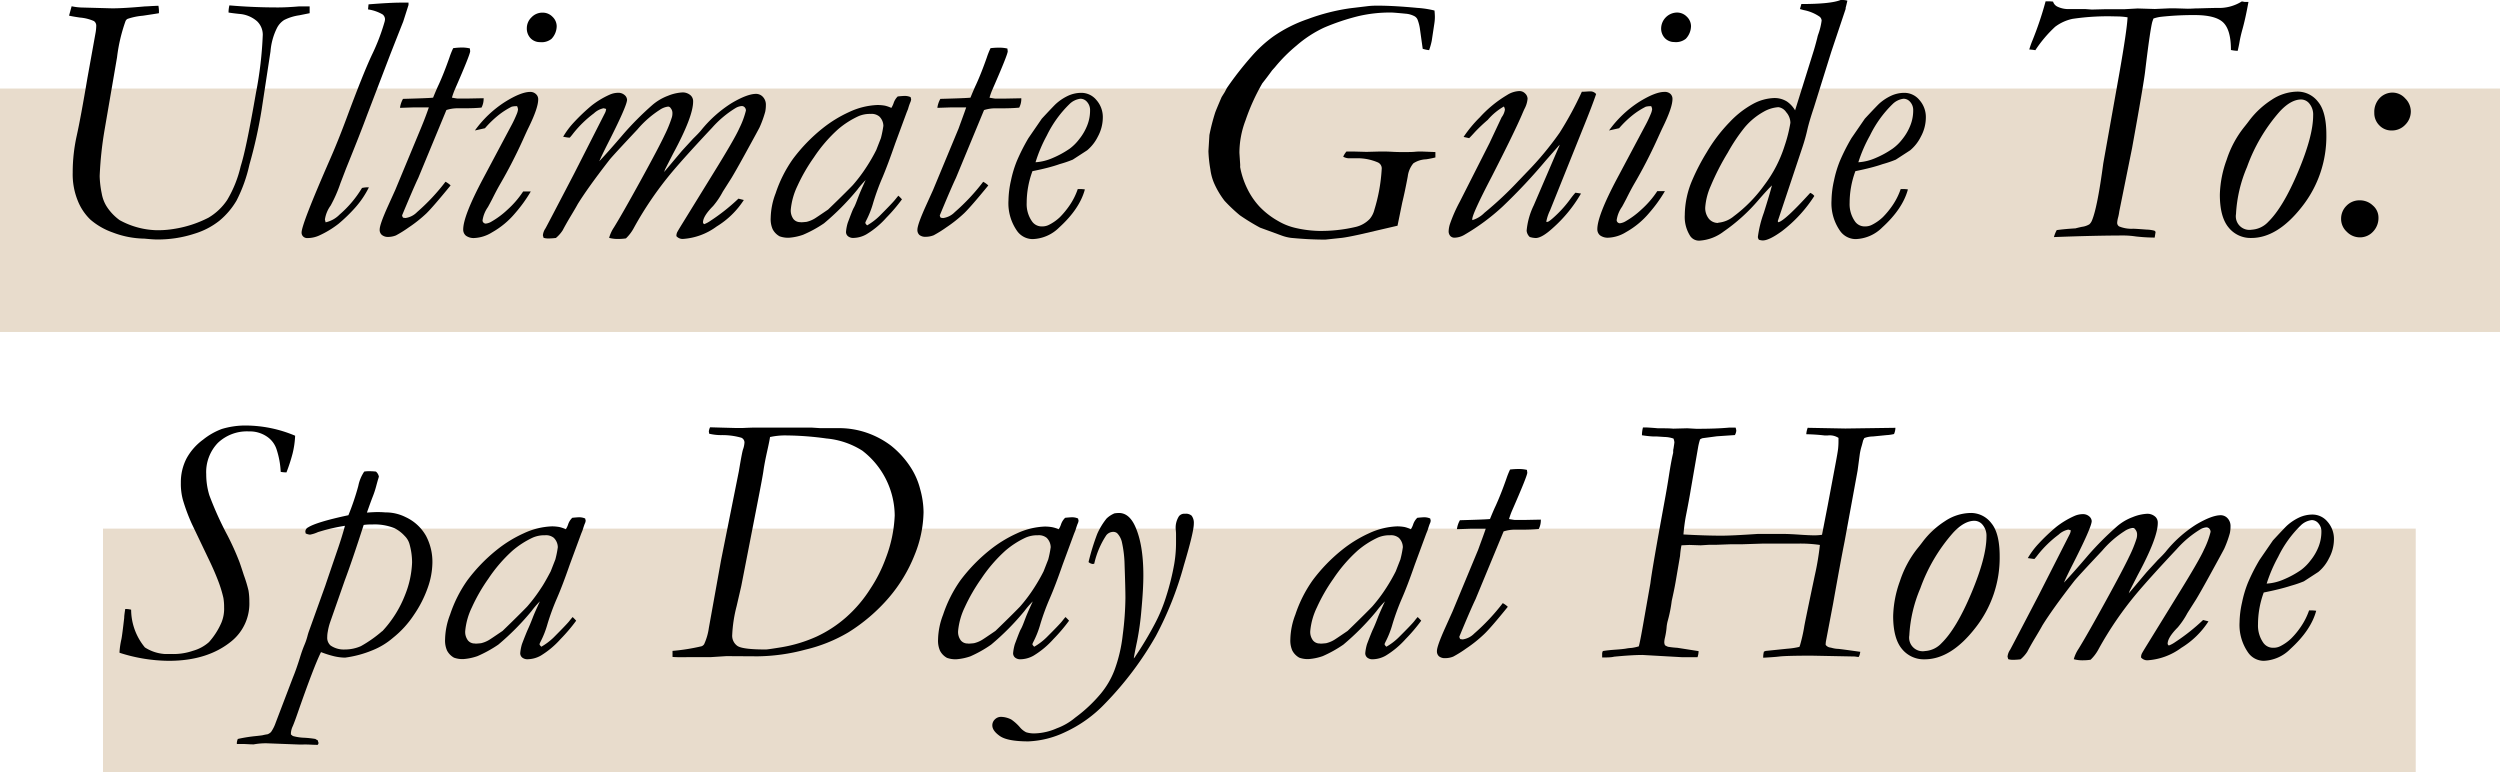
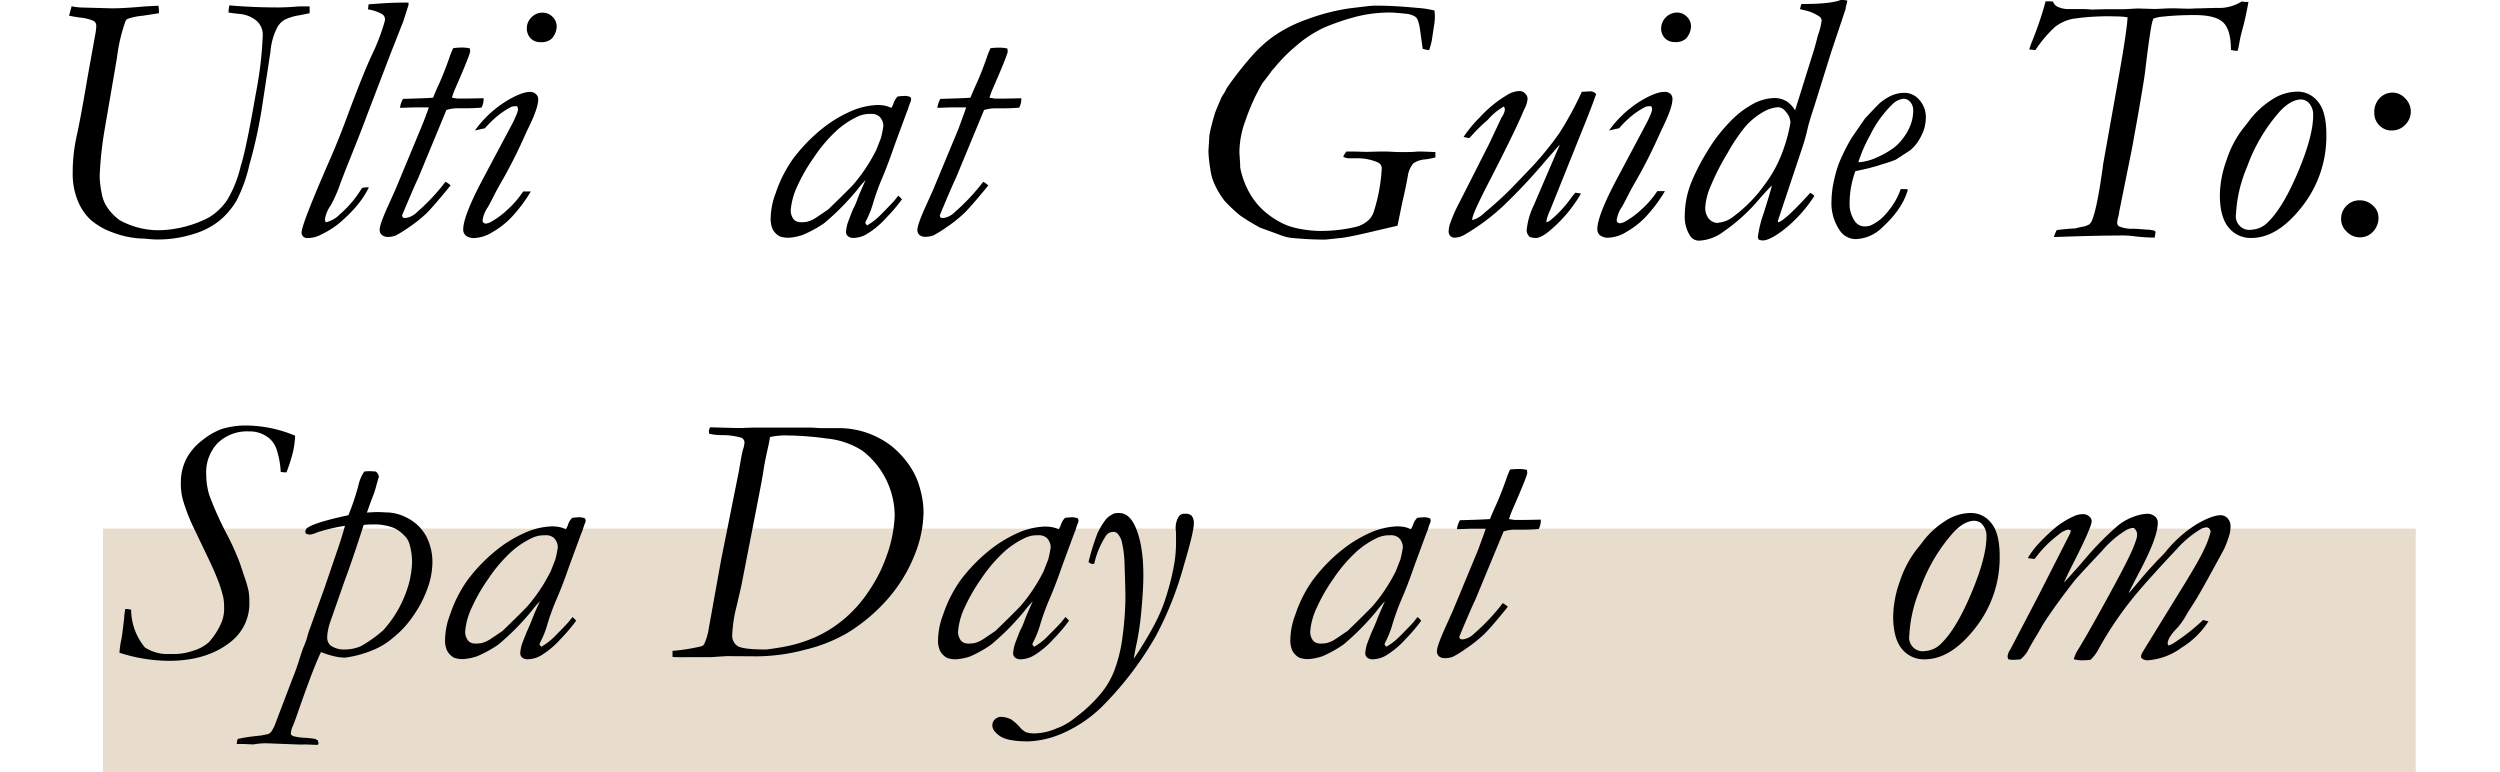
<svg xmlns="http://www.w3.org/2000/svg" id="Layer_1" data-name="Layer 1" viewBox="0 0 534 164.91">
  <defs>
    <style>.cls-1{fill:#e8dccc;}</style>
  </defs>
  <rect class="cls-1" x="22" y="112.91" width="494" height="52" />
-   <rect class="cls-1" y="18.91" width="534" height="52" />
  <path d="M-89.78,99.19l.55-2a12.72,12.72,0,0,0,2,.26l6.64.18c1.61,0,3.94-.13,7-.41.45,0,1.41-.09,2.9-.14a8,8,0,0,1,.11,1c0,.12,0,.32,0,.59-.37.07-1.52.25-3.46.54a13.41,13.41,0,0,0-3.26.68,1,1,0,0,0-.41.45,35.38,35.38,0,0,0-1.82,7.75l-2.64,15.37a78,78,0,0,0-1.07,10,20.66,20.66,0,0,0,.44,3.72,7.64,7.64,0,0,0,1.11,2.86,10.9,10.9,0,0,0,2.71,2.83,17.28,17.28,0,0,0,7.74,2.15,20.63,20.63,0,0,0,3.77-.26A24.17,24.17,0,0,0-60,142.35,12.38,12.38,0,0,0-56,138.56a25.15,25.15,0,0,0,2.89-7.24q1.15-3.52,3.26-15.67a80.79,80.79,0,0,0,1.45-12.39,4,4,0,0,0-1.22-2.87,6.47,6.47,0,0,0-3.82-1.57c-.92-.1-1.67-.19-2.27-.29l0-.3A6.4,6.4,0,0,1-55.53,97c3.35.29,6.79.44,10.34.44,1.24,0,2.74-.07,4.5-.22l.71,0h1.59l0,1.45-2.23.45a10.35,10.35,0,0,0-3.21,1,4.38,4.38,0,0,0-1.54,1.71,13.58,13.58,0,0,0-1.38,5l-1.9,12.48A101.28,101.28,0,0,1-51.25,131,31.66,31.66,0,0,1-54,138.68,16.22,16.22,0,0,1-57.67,143,16,16,0,0,1-63,145.77,25,25,0,0,1-71.15,147c-.44,0-1.3-.06-2.56-.18a19.56,19.56,0,0,1-6.7-1.3,14.84,14.84,0,0,1-4.8-2.75,11.5,11.5,0,0,1-2.71-4.05A15,15,0,0,1-89,132.73a36,36,0,0,1,.85-7.85q.86-3.85,2.29-12.35l1.78-9.88a10.14,10.14,0,0,0,.11-1.3,1.18,1.18,0,0,0-.5-1,9.19,9.19,0,0,0-3-.75C-88.63,99.43-89.39,99.29-89.78,99.19Z" transform="translate(104.53 -95.85)" />
  <path d="M-25.92,97.86l.11-1.08c3-.24,5.34-.37,6.9-.37h1.64v.5l-1.15,3.6q-.07.15-2.71,6.86l-5,13.07q-1.34,3.66-4.46,11.35L-31.82,135a29.12,29.12,0,0,1-2.08,4.75,6.71,6.71,0,0,0-1.23,3l.15.59a6,6,0,0,0,3-1.67A23.4,23.4,0,0,0-27.21,136a6,6,0,0,1,1.07-.14l.41,0a19.65,19.65,0,0,1-3,4.42,33.59,33.59,0,0,1-3.5,3.38,20.4,20.4,0,0,1-4.09,2.48,6.05,6.05,0,0,1-2.46.56,1.24,1.24,0,0,1-1-.34,1.15,1.15,0,0,1-.33-.85q0-1.74,5.94-15.33,1.82-4.11,3.79-9.42,3.45-9.28,5.3-13.21a43.49,43.49,0,0,0,2.71-7.09,2.44,2.44,0,0,0,.08-.53,1.36,1.36,0,0,0-.52-1A8.66,8.66,0,0,0-25.92,97.86Z" transform="translate(104.53 -95.85)" />
  <path d="M-12.93,118.79h-2.26l-1,0-2.41.08h-.49a5.38,5.38,0,0,1,.64-1.9c3.61-.1,5.75-.18,6.43-.26.48-1.18.89-2.14,1.23-2.85q1.1-2.41,2.26-5.72a16.47,16.47,0,0,1,.8-2A14.81,14.81,0,0,1-5.88,106a7.29,7.29,0,0,1,1.71.19l.07.59q0,.7-3.27,8.17A15.67,15.67,0,0,0-8,116.71c.71.12,1.12.19,1.25.19H-6l1.25,0,3.52-.07a4,4,0,0,1-.45,2c-1,.1-2.26.15-3.84.15-.78,0-1.28,0-1.5,0a7.84,7.84,0,0,0-2.16.37l-6,14.49q-1,2.09-3.46,8a.88.88,0,0,0,.22.51l.48.07a4.27,4.27,0,0,0,2.49-1.26,43.57,43.57,0,0,0,6.08-6.49,4.88,4.88,0,0,1,1.09.78Q-12,140-13.43,141.41a28.85,28.85,0,0,1-3.77,3,25.43,25.43,0,0,1-2.75,1.72,4.64,4.64,0,0,1-1.71.33A2,2,0,0,1-23,146a1.41,1.41,0,0,1-.43-1.13q0-1.07,1.77-5l1.56-3.45,5.47-13.17C-13.93,121.57-13.37,120.08-12.93,118.79Z" transform="translate(104.53 -95.85)" />
  <path d="M5.92,118.53a4.55,4.55,0,0,0-1.15.11,16.61,16.61,0,0,0-2.56,1.6,21.4,21.4,0,0,0-3.15,3l-2.15.48a23.48,23.48,0,0,1,6.35-6.05q3.48-2.19,5.49-2.19A1.75,1.75,0,0,1,10,116a1.45,1.45,0,0,1,.43,1.09q0,1.83-2.08,6.06-.26.51-1.23,2.67Q4.93,130.63,2.4,135c-.55.94-1.14,2.05-1.78,3.34q-.52,1-.93,1.74a6.58,6.58,0,0,0-1.15,2.86.65.65,0,0,0,.2.46.69.69,0,0,0,.5.21,3,3,0,0,0,1.25-.45,17.92,17.92,0,0,0,3.32-2.47,20,20,0,0,0,3.41-3.95H8.85a30.5,30.5,0,0,1-3.31,4.6,17.87,17.87,0,0,1-5,4.16,7.8,7.8,0,0,1-3.72,1.19,2.8,2.8,0,0,1-1.83-.5,1.67,1.67,0,0,1-.58-1.32q0-2.86,4.19-10.76l6-11.28a25,25,0,0,0,1.3-2.75,3.68,3.68,0,0,0,.22-.85A2.1,2.1,0,0,0,5.92,118.53ZM8,101.87a3.21,3.21,0,0,1,1-2.32,3.19,3.19,0,0,1,2.34-1,2.9,2.9,0,0,1,2.15.89,2.81,2.81,0,0,1,.89,2,4,4,0,0,1-1.11,2.71,3.34,3.34,0,0,1-2.45.7,2.76,2.76,0,0,1-2-.81A3,3,0,0,1,8,101.87Z" transform="translate(104.53 -95.85)" />
-   <path d="M24.94,119.12l-.52-.15a4.25,4.25,0,0,0-2.08,1.08,23.82,23.82,0,0,0-4.43,4.3,11.46,11.46,0,0,1-.74.9c-.47,0-.94-.12-1.41-.19a17,17,0,0,1,2.3-3.08,41.54,41.54,0,0,1,3.71-3.53,18.33,18.33,0,0,1,3.9-2.37,4.55,4.55,0,0,1,1.85-.41,2,2,0,0,1,1.36.48,1.43,1.43,0,0,1,.53,1q0,1.31-4.34,9.8c-.81,1.63-1.35,2.75-1.59,3.34,1.36-1.44,3.1-3.4,5.23-5.9a65.2,65.2,0,0,1,6.08-6.09,11,11,0,0,1,3.38-2,9.38,9.38,0,0,1,3.12-.71,2.53,2.53,0,0,1,1.74.67,1.7,1.7,0,0,1,.49,1.3q0,3.2-4.27,11.1L37.54,132l-.22.6,3.78-4.49c1.17-1.29,2-2.16,2.38-2.6.79-.77,1.36-1.36,1.71-1.78a26.47,26.47,0,0,1,6.51-5.83q3.36-2,5.29-2a2,2,0,0,1,1.44.65,2.42,2.42,0,0,1,.63,1.76,7,7,0,0,1-.14,1.41,22.76,22.76,0,0,1-1.19,3.3q-.07.19-3.23,5.94c-1.21,2.2-2.14,3.84-2.78,4.9l-1.86,2.93a16.63,16.63,0,0,1-2.08,3.08c-1.43,1.44-2.15,2.6-2.15,3.49a.5.5,0,0,0,.26.37,6.07,6.07,0,0,0,1.37-.74,42,42,0,0,0,5.94-4.71l1.15.29a18.1,18.1,0,0,1-5.81,5.66,13.57,13.57,0,0,1-7.25,2.66,1.76,1.76,0,0,1-1.34-.6,1.9,1.9,0,0,1,.15-.8c.1-.21.5-.88,1.19-2l6.16-10q5-8.06,5.94-10.24a18.35,18.35,0,0,0,1.41-3.79,1,1,0,0,0-.26-.68.84.84,0,0,0-.63-.28,3,3,0,0,0-1.34.44,22,22,0,0,0-5,4.2q-5.64,6-8.61,9.53a74.49,74.49,0,0,0-8.05,11.77,8.91,8.91,0,0,1-1.74,2.33,10.84,10.84,0,0,1-1.59.12,7.16,7.16,0,0,1-2-.23,7.51,7.51,0,0,1,1-2.19q1.77-2.85,5.7-10t5.16-9.78a26.23,26.23,0,0,0,1.55-3.81,3,3,0,0,0,.11-.85,1.58,1.58,0,0,0-.37-1.07.64.64,0,0,0-.55-.34,4,4,0,0,0-1.75.67,21.45,21.45,0,0,0-4.79,4.19q-5.34,5.69-6,6.53-4.56,5.87-6.79,9.47c-.07.15-.55,1-1.43,2.46s-1.46,2.53-1.76,3.1a7.13,7.13,0,0,1-1.45,1.64,15.48,15.48,0,0,1-1.63.11,3.54,3.54,0,0,1-1-.14l-.15-.53a3.12,3.12,0,0,1,.55-1.48q.22-.37,6.1-11.65l6.61-13A2.29,2.29,0,0,0,24.94,119.12Z" transform="translate(104.53 -95.85)" />
  <path d="M85.86,118.9a5,5,0,0,0,.48-1,3.47,3.47,0,0,1,.89-1.45c.7-.07,1.2-.11,1.53-.11a3,3,0,0,1,1.22.26l.11.45a1.93,1.93,0,0,1-.18.66,11.78,11.78,0,0,0-.48,1.42l-.3.74-2.45,6.64Q85.12,131,84,133.67a50.84,50.84,0,0,0-2,5.44,19.94,19.94,0,0,1-1.56,3.95l-.14.35c0,.15.13.34.39.58a13.45,13.45,0,0,0,2.64-2q2.77-2.78,3.3-3.45c.26-.32.5-.62.73-.89a9.43,9.43,0,0,1,.77.78,36.53,36.53,0,0,1-3.35,3.93,18.17,18.17,0,0,1-4.23,3.53,5.82,5.82,0,0,1-2.74.78,1.75,1.75,0,0,1-1.22-.37,1.17,1.17,0,0,1-.41-.94,9.11,9.11,0,0,1,.37-1.92c.62-1.63,1-2.71,1.3-3.23s.58-1.32,1-2.41c.25-.67.75-1.83,1.52-3.49a20.7,20.7,0,0,0-1.79,2.08,54.48,54.48,0,0,1-7.1,7.16A26.09,26.09,0,0,1,67,146a11.63,11.63,0,0,1-3,.63,5.37,5.37,0,0,1-2-.3,3.64,3.64,0,0,1-1.49-1.52,5.28,5.28,0,0,1-.42-2.41,15.37,15.37,0,0,1,1.06-5.27,27.67,27.67,0,0,1,3.68-7.31,35.65,35.65,0,0,1,6.31-6.53,27.09,27.09,0,0,1,5.75-3.53,15.57,15.57,0,0,1,6-1.48,9.16,9.16,0,0,1,1.6.14A7.09,7.09,0,0,1,85.86,118.9ZM67.74,143.24a6,6,0,0,0,1.61-.63c.28-.15,1.27-.83,3-2,3.12-3,4.88-4.79,5.29-5.23a33.27,33.27,0,0,0,3-4,36.29,36.29,0,0,0,2-3.49l1-2.56a25,25,0,0,0,.52-2.6,2.86,2.86,0,0,0-.87-2,2.61,2.61,0,0,0-1.87-.55,6.22,6.22,0,0,0-2.56.48,18.75,18.75,0,0,0-4.4,2.82,31.28,31.28,0,0,0-5.15,6,37.48,37.48,0,0,0-3.52,6.11,14.8,14.8,0,0,0-1.41,5.05,3.1,3.1,0,0,0,.57,2,1.84,1.84,0,0,0,1.45.66C66.53,143.35,67,143.32,67.74,143.24Z" transform="translate(104.53 -95.85)" />
  <path d="M101.85,118.79H99.59l-1,0-2.41.08h-.49a5.38,5.38,0,0,1,.64-1.9c3.61-.1,5.75-.18,6.43-.26.48-1.18.89-2.14,1.23-2.85q1.1-2.41,2.26-5.72a16.47,16.47,0,0,1,.8-2,14.81,14.81,0,0,1,1.89-.11,7.35,7.35,0,0,1,1.71.19l.07.59q0,.7-3.27,8.17a13.87,13.87,0,0,0-.62,1.74c.71.12,1.12.19,1.25.19h.77l1.24,0,3.53-.07a4,4,0,0,1-.45,2c-1,.1-2.26.15-3.84.15-.78,0-1.29,0-1.5,0a8.06,8.06,0,0,0-2.17.37l-6,14.49q-1,2.09-3.45,8a.88.88,0,0,0,.22.51l.48.07a4.27,4.27,0,0,0,2.49-1.26,43.57,43.57,0,0,0,6.08-6.49,4.88,4.88,0,0,1,1.09.78q-3.66,4.48-5.14,5.92a28.85,28.85,0,0,1-3.77,3,25.43,25.43,0,0,1-2.75,1.72,4.64,4.64,0,0,1-1.71.33,2,2,0,0,1-1.34-.39,1.41,1.41,0,0,1-.43-1.13q0-1.07,1.77-5l1.56-3.45,5.47-13.17C100.85,121.57,101.41,120.08,101.85,118.79Z" transform="translate(104.53 -95.85)" />
-   <path d="M116,132.41a19.66,19.66,0,0,0-1.23,6.8,6.39,6.39,0,0,0,1.19,4,2.5,2.5,0,0,0,2.11,1,3.07,3.07,0,0,0,1.45-.33,9.66,9.66,0,0,0,2.36-1.66,18.1,18.1,0,0,0,2.06-2.51,14.17,14.17,0,0,0,1.74-3.48h.52a7.56,7.56,0,0,1,1,.08q-1.11,4.14-5.49,8.13a8.4,8.4,0,0,1-5.68,2.48,4.1,4.1,0,0,1-3.34-1.78,10.29,10.29,0,0,1-1.81-6.46,20.42,20.42,0,0,1,.53-4.26,23.73,23.73,0,0,1,1.25-4.16,41.58,41.58,0,0,1,2.48-4.9l2.86-4.16q2.79-3,3.12-3.26a10.51,10.51,0,0,1,2.61-1.69,6.82,6.82,0,0,1,2.73-.57,4.16,4.16,0,0,1,3.19,1.52,5.49,5.49,0,0,1,1.38,3.83,8.62,8.62,0,0,1-1.06,4,9,9,0,0,1-2.28,2.92l-3.08,2a24.19,24.19,0,0,1-2.79.95Q119.59,131.7,116,132.41Zm.63-1.9a10.8,10.8,0,0,0,3.71-.92,20.13,20.13,0,0,0,3.64-2,10.09,10.09,0,0,0,2-2,11.31,11.31,0,0,0,1.74-3,8.61,8.61,0,0,0,.59-3.17,2.58,2.58,0,0,0-.63-1.78,1.86,1.86,0,0,0-1.41-.7,4,4,0,0,0-2.37,1.15,24,24,0,0,0-4.83,6.71A30.91,30.91,0,0,0,116.66,130.51Z" transform="translate(104.53 -95.85)" />
  <path d="M153.8,124.69A43.9,43.9,0,0,1,155,120c.1-.33.57-1.46,1.41-3.42l.67-1.07.45-.86a70.52,70.52,0,0,1,5.32-6.81,27.76,27.76,0,0,1,4.55-4.17,29.74,29.74,0,0,1,7.42-3.75,43.34,43.34,0,0,1,9-2.3l4-.48a18,18,0,0,1,2-.08q3.35,0,8.43.48a20.46,20.46,0,0,1,3.63.56c.05.59.08,1,.08,1.34a9.16,9.16,0,0,1-.11,1.41l-.56,3.71a15,15,0,0,1-.56,2,6.46,6.46,0,0,1-1.37-.29l-.56-4a8.93,8.93,0,0,0-.57-2.3,1.56,1.56,0,0,0-.58-.63,4.76,4.76,0,0,0-1.89-.56c-1.76-.17-2.77-.25-3-.25a29.36,29.36,0,0,0-7.16.77,47.68,47.68,0,0,0-7.31,2.45,25.24,25.24,0,0,0-5.89,3.84,33.23,33.23,0,0,0-4.58,4.59l-.63.7c-.72,1-1.41,1.91-2.08,2.75a44.28,44.28,0,0,0-3.6,7.94,19.52,19.52,0,0,0-1.3,6.94l.15,2.3a4.07,4.07,0,0,1,0,.71,17.77,17.77,0,0,0,1.54,4.65,15.64,15.64,0,0,0,2.58,3.79,17.07,17.07,0,0,0,4,3.1,13.09,13.09,0,0,0,3.9,1.52,24.31,24.31,0,0,0,4.67.59,32.43,32.43,0,0,0,8-.85,6.07,6.07,0,0,0,3-1.71,4.9,4.9,0,0,0,1-2A36.36,36.36,0,0,0,190.6,132a1.41,1.41,0,0,0-.89-1.49,11.13,11.13,0,0,0-3.81-.85l-2.37,0a2.57,2.57,0,0,1-1.15-.34,4.33,4.33,0,0,1,.7-1.11l1.34,0,2.93.08,3-.08c.6,0,1.41,0,2.45.06s1.77.06,2.19.06c1.19,0,2.09,0,2.69-.06s1.07-.06,1.39-.06l3,.12v1.15a20.06,20.06,0,0,1-2,.4,5.29,5.29,0,0,0-2.71.86,5.38,5.38,0,0,0-1.19,2.78q-.6,3.22-1.19,5.64l-1,4.9-8,1.86c-1.91.42-3.22.66-3.93.74l-3.49.37c-2.38,0-4.81-.13-7.31-.37a9.33,9.33,0,0,1-2.08-.52l-4.56-1.67a45.13,45.13,0,0,1-4.31-2.64,34.56,34.56,0,0,1-3.26-3.08,18,18,0,0,1-2.26-3.82A11.08,11.08,0,0,1,154,132a27.92,27.92,0,0,1-.41-3.86Z" transform="translate(104.53 -95.85)" />
  <path d="M216.7,118.6a12.92,12.92,0,0,0-3.45,2.86,34.78,34.78,0,0,0-2.71,2.56c-.57.64-1,1.09-1.26,1.34l-1.19-.26a26.78,26.78,0,0,1,3.46-4.18,25.39,25.39,0,0,1,5.83-4.77,5.25,5.25,0,0,1,2.63-.85,1.68,1.68,0,0,1,1.23.52,1.6,1.6,0,0,1,.52,1.11,5.58,5.58,0,0,1-.63,2.12c-.08.15-.27.57-.56,1.26q-1.68,3.9-6.46,13.25-4.17,8-4.16,9.09l0,.22a6,6,0,0,0,2.59-1.56,74.63,74.63,0,0,0,7.35-6.9c.23-.22.79-.82,1.71-1.78a66.79,66.79,0,0,0,7-8.42,73.55,73.55,0,0,0,4.75-8.76c.69,0,1.27-.08,1.74-.08a1.57,1.57,0,0,1,1.31.57c-.52,1.56-1.49,4.1-2.93,7.64l-6.91,17.21a9.34,9.34,0,0,0-.81,2.45l.26,0c.17,0,.58-.28,1.22-.85a25,25,0,0,0,3.6-3.94,16.69,16.69,0,0,1,1.15-1.44l1.19.18a29.65,29.65,0,0,1-6,7.35c-1.56,1.43-2.79,2.15-3.68,2.15a4.75,4.75,0,0,1-1.26-.22,2.06,2.06,0,0,1-.67-1.34,15.55,15.55,0,0,1,1.52-5.42l5.24-12.2a2.58,2.58,0,0,0,.29-.75l-2.93,3.34a120.28,120.28,0,0,1-9.18,9.8,45.74,45.74,0,0,1-8.26,6.12,4.32,4.32,0,0,1-2.11.6,1.2,1.2,0,0,1-.88-.37,1.49,1.49,0,0,1-.35-1,5.68,5.68,0,0,1,.26-1.49,31.45,31.45,0,0,1,2.12-4.82l6.34-12.51,2.6-5.53a3.63,3.63,0,0,0,.7-1.63A1.7,1.7,0,0,0,216.7,118.6Z" transform="translate(104.53 -95.85)" />
  <path d="M248.17,118.53a4.55,4.55,0,0,0-1.15.11,16.61,16.61,0,0,0-2.56,1.6,21.4,21.4,0,0,0-3.15,3l-2.15.48a23.59,23.59,0,0,1,6.34-6.05q3.5-2.19,5.5-2.19a1.75,1.75,0,0,1,1.28.43,1.45,1.45,0,0,1,.43,1.09c0,1.22-.7,3.24-2.08,6.06q-.25.51-1.23,2.67-2.22,4.86-4.75,9.2c-.55.94-1.14,2.05-1.78,3.34q-.52,1-.93,1.74a6.58,6.58,0,0,0-1.15,2.86.65.65,0,0,0,.2.46.67.67,0,0,0,.5.21,3.09,3.09,0,0,0,1.25-.45,17.92,17.92,0,0,0,3.32-2.47,20,20,0,0,0,3.41-3.95h1.63a30.5,30.5,0,0,1-3.31,4.6,17.87,17.87,0,0,1-5,4.16,7.81,7.81,0,0,1-3.73,1.19,2.79,2.79,0,0,1-1.82-.5,1.67,1.67,0,0,1-.58-1.32q0-2.86,4.19-10.76l6-11.28a25,25,0,0,0,1.3-2.75,3.68,3.68,0,0,0,.22-.85A2.1,2.1,0,0,0,248.17,118.53Zm2.12-16.66a3.45,3.45,0,0,1,3.34-3.34,2.9,2.9,0,0,1,2.15.89,2.81,2.81,0,0,1,.89,2,4,4,0,0,1-1.11,2.71,3.34,3.34,0,0,1-2.45.7,2.76,2.76,0,0,1-2-.81A3,3,0,0,1,250.29,101.87Z" transform="translate(104.53 -95.85)" />
  <path d="M278.9,119.42l4-12.8c.17-.55.42-1.44.74-2.68a5.51,5.51,0,0,1,.15-.59,14.25,14.25,0,0,0,.78-3.1,1.15,1.15,0,0,0-.49-.88A9,9,0,0,0,280.72,98l-.78-.22.3-1.07c4.2,0,7-.29,8.38-.86l.45,0a3.46,3.46,0,0,1,1,.15c-.17.75-.29,1.25-.37,1.52l0,.23-3.08,9.2-3.71,11.88c-.67,2-1.11,3.52-1.34,4.49a38.33,38.33,0,0,1-1.11,4l-5.26,15.77.11.23q1.33-.23,6.82-6.27a2,2,0,0,1,.88.66,29.5,29.5,0,0,1-6.9,7.5q-2.75,2-4.12,2a3.06,3.06,0,0,1-.81-.15,1.11,1.11,0,0,1-.23-.59,24.12,24.12,0,0,1,1.27-5.16q1.26-4,1.74-5.86c-.65.62-1.59,1.64-2.84,3.08a38.62,38.62,0,0,1-7.5,6.79,9.44,9.44,0,0,1-5.13,1.93,2.26,2.26,0,0,1-2-1,7.55,7.55,0,0,1-1.15-4.49,19.26,19.26,0,0,1,1.59-7.42,45.45,45.45,0,0,1,3.12-6,33.68,33.68,0,0,1,4.88-6.41A19.94,19.94,0,0,1,270,118a10.17,10.17,0,0,1,4.42-1.21,5,5,0,0,1,2.75.75A5.88,5.88,0,0,1,278.9,119.42Zm-16.42,24a6,6,0,0,0,3.33-1.38,30.31,30.31,0,0,0,6.55-6.7,27.51,27.51,0,0,0,4.3-8.33,30.7,30.7,0,0,0,1.24-4.93,3.51,3.51,0,0,0-.9-2.27,2.41,2.41,0,0,0-1.65-1.07,7.41,7.41,0,0,0-3.21,1,14.56,14.56,0,0,0-4,3.31,37.62,37.62,0,0,0-3.62,5.41,52.84,52.84,0,0,0-3.63,7.09,13.76,13.76,0,0,0-1.18,4.57,3.65,3.65,0,0,0,.77,2.45A2.5,2.5,0,0,0,262.48,143.47Z" transform="translate(104.53 -95.85)" />
  <path d="M291.78,132.41a19.66,19.66,0,0,0-1.23,6.8,6.39,6.39,0,0,0,1.19,4,2.5,2.5,0,0,0,2.11,1,3.07,3.07,0,0,0,1.45-.33,9.66,9.66,0,0,0,2.36-1.66,18.1,18.1,0,0,0,2.06-2.51,14.53,14.53,0,0,0,1.74-3.48H302a7.56,7.56,0,0,1,1,.08q-1.11,4.14-5.49,8.13a8.4,8.4,0,0,1-5.68,2.48,4.1,4.1,0,0,1-3.34-1.78,10.29,10.29,0,0,1-1.81-6.46,20.42,20.42,0,0,1,.53-4.26,23.73,23.73,0,0,1,1.25-4.16,41.58,41.58,0,0,1,2.48-4.9l2.86-4.16c1.86-2,2.89-3.06,3.12-3.26a10.33,10.33,0,0,1,2.61-1.69,6.82,6.82,0,0,1,2.73-.57,4.16,4.16,0,0,1,3.19,1.52,5.49,5.49,0,0,1,1.38,3.83,8.62,8.62,0,0,1-1.06,4,9,9,0,0,1-2.28,2.92l-3.08,2a24.19,24.19,0,0,1-2.79.95Q295.33,131.7,291.78,132.41Zm.63-1.9a10.8,10.8,0,0,0,3.71-.92,19.78,19.78,0,0,0,3.63-2,9.84,9.84,0,0,0,2.05-2,11.31,11.31,0,0,0,1.74-3,8.61,8.61,0,0,0,.59-3.17,2.58,2.58,0,0,0-.63-1.78,1.86,1.86,0,0,0-1.41-.7,4,4,0,0,0-2.37,1.15,24,24,0,0,0-4.83,6.71A30.91,30.91,0,0,0,292.41,130.51Z" transform="translate(104.53 -95.85)" />
  <path d="M334,96.19a1.81,1.81,0,0,0,.89,1.06,5.44,5.44,0,0,0,2.73.53l3.2,0,1.46.11,3.06-.08,4,0,2.72-.15,3.69.11,3.14-.14,1.23,0,2.64.08q.53,0,1.65-.06c.74,0,2.28-.07,4.62-.11a9.09,9.09,0,0,0,5.3-1.39l.59.11h.82q-.66,3.69-1.37,6.15c-.25.94-.42,1.71-.52,2.3s-.21,1.13-.41,2a8.31,8.31,0,0,1-1.44-.18q0-4.26-1.63-5.86t-6.11-1.6a63.56,63.56,0,0,0-7.22.37,7.83,7.83,0,0,0-1.59.37c-.1.27-.19.52-.26.74q-.48,1.86-1.52,10.54-.3,2.64-2.79,16.4L348.15,141a10.26,10.26,0,0,1-.23,1.22,5.66,5.66,0,0,0-.22,1.19.9.9,0,0,0,.41.8,7,7,0,0,0,3,.5c.35,0,1.3.06,2.86.18a7.51,7.51,0,0,1,1.67.23.58.58,0,0,1,.26.29l-.19,1.19a38.56,38.56,0,0,1-4-.24,18.86,18.86,0,0,0-2.45-.21q-6.17,0-15.07.34a6.63,6.63,0,0,1,.6-1.49c1.23-.17,2.58-.29,4-.37q.53-.15,1.38-.33a4.06,4.06,0,0,0,1.59-.54,2.27,2.27,0,0,0,.59-.91q1.13-2.75,2.38-12.1l3.41-19.11q1.63-9.24,1.78-12.09a14.3,14.3,0,0,0-2.44-.19,51.24,51.24,0,0,0-9.33.52,9.36,9.36,0,0,0-3.7,1.69,27.08,27.08,0,0,0-4.23,5,12.35,12.35,0,0,0-1.3-.15,19.22,19.22,0,0,1,.67-1.9,72.91,72.91,0,0,0,2.82-8.38h1Z" transform="translate(104.53 -95.85)" />
  <path d="M392.38,124.69A24.22,24.22,0,0,1,387.17,140q-5.22,6.68-10.82,6.68a6,6,0,0,1-4.86-2.25c-1.24-1.49-1.86-3.84-1.86-7a23.19,23.19,0,0,1,1.45-7.44,22,22,0,0,1,3.75-7c.34-.42.74-.92,1.18-1.52a18.6,18.6,0,0,1,4.68-4.3,10.15,10.15,0,0,1,5.53-1.75,5.49,5.49,0,0,1,4.38,2.17Q392.39,119.71,392.38,124.69Zm-19.3,16.88a2.9,2.9,0,0,0,3.38,3.34,5.23,5.23,0,0,0,3.53-1.7q3.18-3.12,6.38-10.73t3.19-12a3.66,3.66,0,0,0-.78-2.47,2.29,2.29,0,0,0-1.78-.91q-2.19,0-4.57,2.56a36.45,36.45,0,0,0-7,11.87A29.37,29.37,0,0,0,373.08,141.57Z" transform="translate(104.53 -95.85)" />
  <path d="M395.53,142.65a3.88,3.88,0,0,1,1.16-2.86,3.84,3.84,0,0,1,2.8-1.15,4,4,0,0,1,2.83,1.11,3.38,3.38,0,0,1,1.19,2.53,4.2,4.2,0,0,1-1.17,3.06,3.77,3.77,0,0,1-2.78,1.21,3.88,3.88,0,0,1-2.81-1.19A3.7,3.7,0,0,1,395.53,142.65Zm7.09-22.71a4.28,4.28,0,0,1,1.15-3.14,3.78,3.78,0,0,1,2.79-1.17,3.63,3.63,0,0,1,2.67,1.25,3.92,3.92,0,0,1,1.19,2.76,4,4,0,0,1-1.19,2.86,3.87,3.87,0,0,1-2.9,1.22,3.54,3.54,0,0,1-2.63-1.09A3.69,3.69,0,0,1,402.62,119.94Z" transform="translate(104.53 -95.85)" />
  <path d="M-77.78,225.93a5.06,5.06,0,0,1,1.26.15,12.74,12.74,0,0,0,2.94,8.06,8.93,8.93,0,0,0,4.19,1.4l1.37,0a12.74,12.74,0,0,0,4.7-.68A8.6,8.6,0,0,0-59.89,233a15.4,15.4,0,0,0,2.67-4.19,7.74,7.74,0,0,0,.56-3.23,11.46,11.46,0,0,0-.15-2A26,26,0,0,0-57.9,220c-.54-1.42-1.22-3-2.06-4.73l-3.57-7.47a39,39,0,0,1-1.93-5.17A13.05,13.05,0,0,1-65.9,199a11.07,11.07,0,0,1,1.22-5.24,12.22,12.22,0,0,1,3.53-4,14.33,14.33,0,0,1,4-2.28,17.43,17.43,0,0,1,5.2-.74,27.4,27.4,0,0,1,10.46,2.18,19,19,0,0,1-.55,3.83,36.64,36.64,0,0,1-1.3,4,6.31,6.31,0,0,1-1.23-.11,18,18,0,0,0-.89-4.82,5.18,5.18,0,0,0-2.11-2.75A6.46,6.46,0,0,0-51.35,188,9,9,0,0,0-58,190.46a9,9,0,0,0-2.48,6.68,15.33,15.33,0,0,0,.66,4.48,70.81,70.81,0,0,0,3.9,8.63,57.05,57.05,0,0,1,2.41,5.32c.12.27.48,1.31,1.06,3.12a28.82,28.82,0,0,1,1,3.3,14.07,14.07,0,0,1,.18,2.38,10.36,10.36,0,0,1-3.75,8.39Q-60.15,237-68.46,237A34.87,34.87,0,0,1-79,235.28v-.22a17.22,17.22,0,0,1,.41-2.71c.1-.49.3-2,.59-4.52C-78,227.36-77.9,226.72-77.78,225.93Z" transform="translate(104.53 -95.85)" />
  <path d="M-53.73,253.69a31.34,31.34,0,0,1,3.6-.59c.77-.08,1.31-.14,1.63-.19a11,11,0,0,1,1.12-.22,2.15,2.15,0,0,0,.74-.48,8.12,8.12,0,0,0,1-2l3.68-9.65c.52-1.26,1-2.66,1.48-4.19.3-1,.62-1.91,1-2.82a13.15,13.15,0,0,0,.61-1.78,11.43,11.43,0,0,1,.38-1.23l3.45-9.61q.18-.56,2.78-8.16c.52-1.54,1-3.07,1.41-4.61a39.5,39.5,0,0,0-4.6,1l-1.15.34a7,7,0,0,1-1.71.55,2.64,2.64,0,0,1-.93-.26l-.07-.4a1.05,1.05,0,0,1,.59-.89q1.82-1.15,8.61-2.6A53.47,53.47,0,0,0-28,199.66a8.33,8.33,0,0,1,1.27-3.08,5.64,5.64,0,0,1,.93-.08c.35,0,.87,0,1.57.08a1.88,1.88,0,0,1,.63,1.08l-.15.52q-.07.18-.48,1.71a19.35,19.35,0,0,1-.71,2.11c-.64,1.66-1,2.77-1.22,3.34,1.08-.08,1.81-.11,2.18-.11s1,0,1.77.07H-22a9.46,9.46,0,0,1,4.1,1,9.62,9.62,0,0,1,4.36,4,11.83,11.83,0,0,1,1.37,5.81,16.5,16.5,0,0,1-1,5.3,24.62,24.62,0,0,1-2.93,5.75,21.07,21.07,0,0,1-4.48,4.92A15.55,15.55,0,0,1-25,234.76a23.1,23.1,0,0,1-5.82,1.56,11,11,0,0,1-2.33-.29,21.29,21.29,0,0,1-2.81-.89q-1.5,3-4.94,12.87c-.45,1.31-.81,2.28-1.08,2.92a4.08,4.08,0,0,0-.41,1.46l0,.34.41.33a10.26,10.26,0,0,0,2.39.37,20.84,20.84,0,0,1,2.43.26,1.54,1.54,0,0,0,.48.26l.19.59a.69.69,0,0,1-.19.41c-1,0-1.71-.07-2.23-.07a6.71,6.71,0,0,0-.85,0l-.89,0-6.83-.26a14.21,14.21,0,0,0-2.86.23c-.86,0-1.6-.08-2.22-.08h-1.38l0-.26A2.52,2.52,0,0,1-53.73,253.69Zm30.85-23A24.13,24.13,0,0,0-18,222.91,20.5,20.5,0,0,0-16.51,216a14.46,14.46,0,0,0-.52-3.82,3.91,3.91,0,0,0-1.07-1.86,7.43,7.43,0,0,0-2.21-1.67,11.35,11.35,0,0,0-4.54-.78c-.57,0-1.25,0-2,.11q-2.46,7.65-4.05,11.88L-34,228.72a12.3,12.3,0,0,0-.52,2.07,5.67,5.67,0,0,0-.11,1.12,2.2,2.2,0,0,0,.71,1.82,5,5,0,0,0,3.07.85,8.46,8.46,0,0,0,3.4-.71A27.09,27.09,0,0,0-22.88,230.65Z" transform="translate(104.53 -95.85)" />
  <path d="M16.33,208.9a4.53,4.53,0,0,0,.48-1,3.46,3.46,0,0,1,.9-1.45c.69-.07,1.2-.11,1.52-.11a3.12,3.12,0,0,1,1.23.26l.11.45a1.78,1.78,0,0,1-.19.66c-.07.15-.23.62-.48,1.42l-.3.74-2.45,6.64q-1.56,4.49-2.73,7.16a50.78,50.78,0,0,0-2,5.44,19.94,19.94,0,0,1-1.56,3.95l-.15.35c0,.15.13.34.39.58a13.24,13.24,0,0,0,2.65-2q2.77-2.78,3.3-3.45c.25-.32.5-.62.73-.89a9.29,9.29,0,0,1,.76.78,36.19,36.19,0,0,1-3.34,3.93A18.59,18.59,0,0,1,11,235.88a5.88,5.88,0,0,1-2.74.78A1.76,1.76,0,0,1,7,236.29a1.2,1.2,0,0,1-.41-.94,9.84,9.84,0,0,1,.37-1.92c.62-1.63,1.06-2.71,1.3-3.23s.58-1.32,1-2.41c.25-.67.76-1.83,1.53-3.49A19.37,19.37,0,0,0,9,226.38a54.39,54.39,0,0,1-7.09,7.16A26.53,26.53,0,0,1-2.55,236a11.72,11.72,0,0,1-3,.63,5.39,5.39,0,0,1-2-.3,3.7,3.7,0,0,1-1.49-1.52,5.28,5.28,0,0,1-.42-2.41,15.4,15.4,0,0,1,1.07-5.27,27.67,27.67,0,0,1,3.68-7.31,35.32,35.32,0,0,1,6.31-6.53,26.85,26.85,0,0,1,5.75-3.53,15.53,15.53,0,0,1,6-1.48,9,9,0,0,1,1.59.14A6.71,6.71,0,0,1,16.33,208.9ZM-1.78,233.24a5.94,5.94,0,0,0,1.6-.63c.28-.15,1.28-.83,3-2,3.11-3,4.87-4.79,5.28-5.23a34.3,34.3,0,0,0,3-4c.3-.42,1-1.58,2-3.49l1-2.56a22.3,22.3,0,0,0,.52-2.6,2.89,2.89,0,0,0-.86-2,2.63,2.63,0,0,0-1.87-.55,6.27,6.27,0,0,0-2.57.48,18.9,18.9,0,0,0-4.39,2.82,31.66,31.66,0,0,0-5.16,6,37.3,37.3,0,0,0-3.51,6.11,14.64,14.64,0,0,0-1.42,5.05,3,3,0,0,0,.58,2,1.83,1.83,0,0,0,1.45.66C-3,233.35-2.52,233.32-1.78,233.24Z" transform="translate(104.53 -95.85)" />
  <path d="M39.12,236.17l0-1.29a42.77,42.77,0,0,0,6.24-1,1.18,1.18,0,0,0,.52-.44,12.42,12.42,0,0,0,1-3.46l2.62-14.54,3.79-18.93c.44-2.64.73-4.19.88-4.64a5.19,5.19,0,0,0,.32-1.52,1.12,1.12,0,0,0-.66-1,14.7,14.7,0,0,0-4.31-.56,11,11,0,0,1-2.57-.3l-.07-.48a2.6,2.6,0,0,1,.26-.89l2.45.07,3,.08c.51,0,1,0,1.53,0,1.25-.06,2-.08,2.13-.08q3.23,0,7.07,0l5.61,0,1.72.11,3.92,0a18.18,18.18,0,0,1,6.08,1,18.66,18.66,0,0,1,5.15,2.75,19.35,19.35,0,0,1,4.23,4.69,15.49,15.49,0,0,1,2,4.64,18.77,18.77,0,0,1,.71,4.86,25.22,25.22,0,0,1-1.92,9.17,32.21,32.21,0,0,1-5.52,9.13,37.47,37.47,0,0,1-8.62,7.38,32.79,32.79,0,0,1-9.17,3.69,40.82,40.82,0,0,1-10.2,1.43L50.61,236l-3.44.22c-.56,0-2.24,0-5.05,0C40.73,236.25,39.73,236.22,39.12,236.17Zm20.83-47q-.08.67-.6,3c-.35,1.57-.62,2.94-.79,4.1q-.15,1.19-1.33,7.2L53.81,221c-.22,1-.57,2.46-1,4.34a29.47,29.47,0,0,0-.94,6.12,2.66,2.66,0,0,0,1.11,2.36q1.11.76,6.07.76c.26,0,1.38-.16,3.35-.48a30.36,30.36,0,0,0,7.46-2.26,26.4,26.4,0,0,0,6.32-4.12,28.18,28.18,0,0,0,5.21-6.13,30.72,30.72,0,0,0,3.3-6.56,28.64,28.64,0,0,0,1.89-9.06,17.64,17.64,0,0,0-6.92-13.86A17.18,17.18,0,0,0,72,189.51a65.68,65.68,0,0,0-8.47-.65A15,15,0,0,0,60,189.19Z" transform="translate(104.53 -95.85)" />
  <path d="M121.61,208.9a4.53,4.53,0,0,0,.48-1,3.46,3.46,0,0,1,.9-1.45c.69-.07,1.2-.11,1.52-.11a3.12,3.12,0,0,1,1.23.26l.11.45a1.78,1.78,0,0,1-.19.66c-.07.15-.23.62-.48,1.42l-.3.74-2.45,6.64q-1.56,4.49-2.73,7.16a50.78,50.78,0,0,0-2,5.44,19.94,19.94,0,0,1-1.56,3.95l-.15.35c0,.15.13.34.39.58a12.88,12.88,0,0,0,2.64-2q2.79-2.78,3.31-3.45c.25-.32.49-.62.73-.89a9.29,9.29,0,0,1,.76.78,36.19,36.19,0,0,1-3.34,3.93,18.59,18.59,0,0,1-4.23,3.53,5.88,5.88,0,0,1-2.74.78,1.76,1.76,0,0,1-1.23-.37,1.2,1.2,0,0,1-.41-.94,9.84,9.84,0,0,1,.37-1.92c.62-1.63,1-2.71,1.3-3.23s.58-1.32,1-2.41c.25-.67.76-1.83,1.53-3.49a19.37,19.37,0,0,0-1.8,2.08,53.87,53.87,0,0,1-7.1,7.16,25.84,25.84,0,0,1-4.42,2.49,11.72,11.72,0,0,1-3,.63,5.39,5.39,0,0,1-2-.3,3.64,3.64,0,0,1-1.49-1.52,5.28,5.28,0,0,1-.42-2.41,15.4,15.4,0,0,1,1.07-5.27,28,28,0,0,1,3.67-7.31,35.67,35.67,0,0,1,6.32-6.53,27.05,27.05,0,0,1,5.74-3.53,15.62,15.62,0,0,1,6-1.48,9.13,9.13,0,0,1,1.59.14A6.71,6.71,0,0,1,121.61,208.9ZM103.5,233.24a5.94,5.94,0,0,0,1.6-.63c.28-.15,1.28-.83,3-2,3.11-3,4.87-4.79,5.28-5.23a33.27,33.27,0,0,0,3-4,37.83,37.83,0,0,0,2-3.49l1-2.56a22.3,22.3,0,0,0,.52-2.6,2.89,2.89,0,0,0-.86-2,2.66,2.66,0,0,0-1.88-.55,6.25,6.25,0,0,0-2.56.48,18.69,18.69,0,0,0-4.39,2.82,31.66,31.66,0,0,0-5.16,6,38.24,38.24,0,0,0-3.52,6.11,14.8,14.8,0,0,0-1.41,5.05,3,3,0,0,0,.58,2,1.83,1.83,0,0,0,1.45.66C102.28,233.35,102.76,233.32,103.5,233.24Z" transform="translate(104.53 -95.85)" />
  <path d="M113.3,251.17a4.28,4.28,0,0,0,1.35,1.09,5.62,5.62,0,0,0,1.95.24,12.42,12.42,0,0,0,4.62-1.09,13.08,13.08,0,0,0,3.92-2.28,30.91,30.91,0,0,0,5.49-5.16,17.72,17.72,0,0,0,2.88-4.94,31.67,31.67,0,0,0,1.78-7.6,65.39,65.39,0,0,0,.57-7.89q0-1.93-.18-7.1a24.59,24.59,0,0,0-.58-4.83,4,4,0,0,0-1-1.86,1.27,1.27,0,0,0-.85-.29,1.89,1.89,0,0,0-1.49.74,18.26,18.26,0,0,0-2.56,6.05l-.29.07a1.65,1.65,0,0,1-.93-.41,49.83,49.83,0,0,1,1.85-6,14.72,14.72,0,0,1,2-3.3,5.52,5.52,0,0,1,1.7-1.11,8.27,8.27,0,0,1,.93-.08q2.16,0,3.45,2.79,1.78,3.87,1.78,10.51,0,3-.42,7.47a58.29,58.29,0,0,1-.91,6.58c-.42,2-.66,3.24-.71,3.71a2.51,2.51,0,0,0,.41-.55,74.3,74.3,0,0,0,4.08-6.83,34.08,34.08,0,0,0,2.43-5.86,52.91,52.91,0,0,0,1.73-7,27.44,27.44,0,0,0,.37-4.71c0-.62,0-1.15,0-1.6s-.07-1-.07-1.07a4.52,4.52,0,0,1,.7-2.75,1.46,1.46,0,0,1,1.3-.52A1.84,1.84,0,0,1,150,206a2.55,2.55,0,0,1,.47,1.71c0,1.19-.71,4.14-2.12,8.87a72.58,72.58,0,0,1-6,15.14,70.85,70.85,0,0,1-10.8,14.36,27.84,27.84,0,0,1-8.63,6.18,20,20,0,0,1-7.78,1.95q-4.44,0-6.08-1.13c-1.09-.76-1.63-1.52-1.63-2.29a1.73,1.73,0,0,1,.55-1.28,1.82,1.82,0,0,1,1.3-.54,5.08,5.08,0,0,1,2.19.56A9.57,9.57,0,0,1,113.3,251.17Z" transform="translate(104.53 -95.85)" />
  <path d="M196.83,208.9a4.53,4.53,0,0,0,.48-1,3.46,3.46,0,0,1,.9-1.45c.69-.07,1.2-.11,1.52-.11a3.12,3.12,0,0,1,1.23.26l.11.45a1.78,1.78,0,0,1-.19.66c-.07.15-.23.62-.48,1.42l-.3.74-2.45,6.64q-1.56,4.49-2.73,7.16a50.78,50.78,0,0,0-2,5.44,19.94,19.94,0,0,1-1.56,3.95l-.15.35c0,.15.13.34.39.58a12.88,12.88,0,0,0,2.64-2q2.79-2.78,3.31-3.45c.25-.32.49-.62.73-.89a9.29,9.29,0,0,1,.76.78,36.19,36.19,0,0,1-3.34,3.93,18.59,18.59,0,0,1-4.23,3.53,5.88,5.88,0,0,1-2.74.78,1.76,1.76,0,0,1-1.23-.37,1.2,1.2,0,0,1-.41-.94,9.84,9.84,0,0,1,.37-1.92c.62-1.63,1.05-2.71,1.3-3.23s.58-1.32,1-2.41c.25-.67.76-1.83,1.53-3.49a19.37,19.37,0,0,0-1.8,2.08,54.39,54.39,0,0,1-7.09,7.16A26.53,26.53,0,0,1,178,236a11.72,11.72,0,0,1-3,.63,5.39,5.39,0,0,1-2-.3,3.7,3.7,0,0,1-1.49-1.52,5.28,5.28,0,0,1-.42-2.41,15.4,15.4,0,0,1,1.07-5.27,27.67,27.67,0,0,1,3.68-7.31,35.32,35.32,0,0,1,6.31-6.53,27.05,27.05,0,0,1,5.74-3.53,15.62,15.62,0,0,1,6-1.48,9.13,9.13,0,0,1,1.59.14A6.71,6.71,0,0,1,196.83,208.9Zm-18.11,24.34a5.94,5.94,0,0,0,1.6-.63c.28-.15,1.28-.83,3-2,3.11-3,4.87-4.79,5.28-5.23a33.27,33.27,0,0,0,3-4,37.83,37.83,0,0,0,2-3.49l1-2.56a22.3,22.3,0,0,0,.52-2.6,2.89,2.89,0,0,0-.86-2,2.65,2.65,0,0,0-1.87-.55,6.27,6.27,0,0,0-2.57.48,18.69,18.69,0,0,0-4.39,2.82,31.66,31.66,0,0,0-5.16,6,37.3,37.3,0,0,0-3.51,6.11,14.64,14.64,0,0,0-1.42,5.05,3,3,0,0,0,.58,2,1.83,1.83,0,0,0,1.45.66C177.5,233.35,178,233.32,178.72,233.24Z" transform="translate(104.53 -95.85)" />
  <path d="M212.82,208.79h-2.26l-1,0-2.41.08h-.48a5.18,5.18,0,0,1,.64-1.9c3.6-.1,5.75-.18,6.42-.26.48-1.18.89-2.14,1.23-2.85.73-1.61,1.49-3.52,2.26-5.72a18.32,18.32,0,0,1,.8-2,15.1,15.1,0,0,1,1.9-.11,7.26,7.26,0,0,1,1.7.19l.08.59c0,.47-1.1,3.19-3.28,8.17a15.67,15.67,0,0,0-.62,1.74c.71.12,1.13.19,1.25.19h.77l1.25,0,3.52-.07a4.08,4.08,0,0,1-.44,2c-1,.1-2.26.15-3.85.15-.78,0-1.28,0-1.5,0a7.84,7.84,0,0,0-2.16.37l-6,14.49c-.67,1.39-1.83,4.05-3.46,8a1,1,0,0,0,.22.51l.49.07a4.28,4.28,0,0,0,2.48-1.26,44.15,44.15,0,0,0,6.09-6.49,4.82,4.82,0,0,1,1.08.78c-2.43,3-4.15,5-5.14,5.92a28.19,28.19,0,0,1-3.77,3,24.4,24.4,0,0,1-2.75,1.72,4.55,4.55,0,0,1-1.7.33,2,2,0,0,1-1.34-.39,1.42,1.42,0,0,1-.44-1.13c0-.71.6-2.38,1.78-5l1.55-3.45,5.47-13.17C211.82,211.57,212.39,210.08,212.82,208.79Z" transform="translate(104.53 -95.85)" />
-   <path d="M237.69,236.29v-.75a1.18,1.18,0,0,1,.16-.63c.73-.12,1.61-.22,2.65-.29s1.79-.15,2.28-.23a7.66,7.66,0,0,1,1.17-.14,10.09,10.09,0,0,0,1.57-.34c.17-.59.51-2.3,1-5.12L248,220.4q.33-2.82,2.93-17,.63-3.37,1.07-6.25c.3-1.92.58-3.44.86-4.58,0-.4,0-.69.07-.89.12-.79.19-1.25.19-1.38a3.23,3.23,0,0,0-.19-.77,6.19,6.19,0,0,0-1.89-.34l-1.67-.11h-.81a22.74,22.74,0,0,1-2.37-.26,6.56,6.56,0,0,1,.22-1.67,4.55,4.55,0,0,0,.67,0c.93.05,1.77.11,2.51.18,1.36,0,2.45,0,3.27.08l3-.08,1.92.11c2.84,0,5.21-.08,7.12-.26l.77,0,.52,0a2.36,2.36,0,0,1,.15.67,2.26,2.26,0,0,1-.3.93l-3.85.26-3.07.41a1.94,1.94,0,0,0-.52.26,12.33,12.33,0,0,0-.4,1.59l-1.56,9c-.25,1.53-.62,3.54-1.11,6-.2,1.11-.36,2.35-.48,3.71,3.11.17,5.82.26,8.15.26q2.18,0,7.7-.37l4.6,0,1,0c.74,0,1.84.05,3.31.15s2.59.15,3.36.15a12.15,12.15,0,0,0,1.48-.12l1.22-6.27,1.59-8.46c.37-1.95.58-3.18.63-3.67a16,16,0,0,0,.08-1.6v-.7a3.48,3.48,0,0,0-2.27-.52c-.17,0-.42,0-.74,0-1.24-.15-2.53-.23-3.87-.26a4.89,4.89,0,0,1,.3-1.37l8.05.15,10.69-.15a3.39,3.39,0,0,1-.3,1.33,8.86,8.86,0,0,1-1.59.23l-2.93.29a5.27,5.27,0,0,0-1.82.34l-.26.52c-.1.42-.2.8-.3,1.15a11.52,11.52,0,0,0-.44,2l-.44,3.3-2.78,15.14q-.86,4.31-2.45,13.25l-1.52,8a4.84,4.84,0,0,0-.07.81,1.44,1.44,0,0,0,.85.55,6.25,6.25,0,0,1,.67.15,5.57,5.57,0,0,0,1.18.16c.52.05,2.09.26,4.7.63l-.07.33a1.72,1.72,0,0,1-.3.78l-.81-.11-9.19-.18q-5.37,0-6.93.18c-.51.07-1.66.16-3.44.26a4.79,4.79,0,0,1,.15-1.3l.37-.15,4.67-.48a15.82,15.82,0,0,0,2.55-.39l.15-.43a35,35,0,0,0,.85-3.74q0-.28,2.26-11a58,58,0,0,0,1.11-6.6,28.64,28.64,0,0,0-4.55-.29l-3.49,0-.44,0-.63,0-1,0h-2l-4.67.15H265l-3,.11h-1.48l-1.78.11-2.41-.08-1.7.08a18.22,18.22,0,0,0-.3,2.26l-.92,5.38c-.2,1.19-.49,2.6-.86,4.23a28.94,28.94,0,0,1-.81,4.12,7.79,7.79,0,0,0-.3,1.71,15.74,15.74,0,0,1-.33,2,4.64,4.64,0,0,0-.15,1,1.6,1.6,0,0,0,.15.64,3,3,0,0,0,.65.33,18.7,18.7,0,0,0,2,.22l4.53.71a4.35,4.35,0,0,1-.23,1.3l-3.26,0-8.49-.48c-1.49,0-3.51.12-6.09.37C239.72,236.26,238.89,236.29,237.69,236.29Z" transform="translate(104.53 -95.85)" />
  <path d="M322.6,214.69A24.17,24.17,0,0,1,317.38,230q-5.2,6.68-10.82,6.68a6,6,0,0,1-4.86-2.25c-1.23-1.49-1.85-3.84-1.85-7a23.42,23.42,0,0,1,1.44-7.44,22.42,22.42,0,0,1,3.75-7c.35-.42.75-.92,1.19-1.52a18.43,18.43,0,0,1,4.68-4.3,10.1,10.1,0,0,1,5.53-1.75,5.46,5.46,0,0,1,4.37,2.17Q322.6,209.72,322.6,214.69Zm-19.3,16.88a2.9,2.9,0,0,0,3.38,3.34,5.21,5.21,0,0,0,3.52-1.7q3.19-3.12,6.38-10.73t3.2-12A3.66,3.66,0,0,0,319,208a2.31,2.31,0,0,0-1.79-.91q-2.19,0-4.56,2.56a36.46,36.46,0,0,0-7,11.87A29.55,29.55,0,0,0,303.3,231.57Z" transform="translate(104.53 -95.85)" />
  <path d="M337.79,209.12l-.52-.15a4.25,4.25,0,0,0-2.08,1.08,23.82,23.82,0,0,0-4.43,4.3,11.46,11.46,0,0,1-.74.9c-.47-.05-.94-.12-1.41-.19a17,17,0,0,1,2.3-3.08,41.54,41.54,0,0,1,3.71-3.53,18.33,18.33,0,0,1,3.9-2.37,4.55,4.55,0,0,1,1.85-.41,2,2,0,0,1,1.36.48,1.43,1.43,0,0,1,.53,1q0,1.31-4.34,9.8c-.81,1.63-1.35,2.75-1.59,3.34,1.36-1.44,3.1-3.4,5.23-5.9a65.2,65.2,0,0,1,6.08-6.09,11,11,0,0,1,3.38-2,9.38,9.38,0,0,1,3.12-.71,2.53,2.53,0,0,1,1.74.67,1.7,1.7,0,0,1,.49,1.3q0,3.19-4.27,11.1L350.39,222l-.22.6,3.78-4.49c1.17-1.29,2-2.16,2.38-2.6.79-.77,1.36-1.36,1.71-1.78a26.47,26.47,0,0,1,6.51-5.83q3.36-2,5.29-2a2,2,0,0,1,1.44.65,2.42,2.42,0,0,1,.63,1.76,7,7,0,0,1-.14,1.41,22.76,22.76,0,0,1-1.19,3.3q-.07.19-3.23,5.94c-1.21,2.2-2.14,3.84-2.78,4.9l-1.86,2.93a17.16,17.16,0,0,1-2.08,3.08c-1.43,1.44-2.15,2.6-2.15,3.49a.5.5,0,0,0,.26.37,6.07,6.07,0,0,0,1.37-.74,42,42,0,0,0,5.94-4.71l1.15.29a18.1,18.1,0,0,1-5.81,5.66,13.57,13.57,0,0,1-7.25,2.66,1.76,1.76,0,0,1-1.34-.6,1.9,1.9,0,0,1,.15-.8c.1-.21.5-.88,1.19-2l6.16-10q5-8.06,5.94-10.24a18.35,18.35,0,0,0,1.41-3.79,1,1,0,0,0-.26-.68.84.84,0,0,0-.63-.28,3,3,0,0,0-1.34.44,22,22,0,0,0-5,4.2q-5.64,6-8.61,9.53a74.49,74.49,0,0,0-8.05,11.77,8.91,8.91,0,0,1-1.74,2.33,10.84,10.84,0,0,1-1.59.12,7.16,7.16,0,0,1-2-.23,7.51,7.51,0,0,1,1-2.19q1.77-2.85,5.7-10t5.16-9.78a26.23,26.23,0,0,0,1.55-3.81,3,3,0,0,0,.11-.85,1.58,1.58,0,0,0-.37-1.07.64.64,0,0,0-.55-.34,4,4,0,0,0-1.75.67,21.45,21.45,0,0,0-4.79,4.19q-5.34,5.68-6,6.53-4.56,5.87-6.79,9.47c-.07.15-.55,1-1.43,2.46s-1.46,2.53-1.76,3.1a7.13,7.13,0,0,1-1.45,1.64,15.48,15.48,0,0,1-1.63.11,3.54,3.54,0,0,1-1-.14l-.15-.53a3.12,3.12,0,0,1,.55-1.48q.22-.37,6.1-11.65l6.61-13A2.29,2.29,0,0,0,337.79,209.12Z" transform="translate(104.53 -95.85)" />
-   <path d="M379,222.41a19.89,19.89,0,0,0-1.22,6.8,6.38,6.38,0,0,0,1.18,4,2.51,2.51,0,0,0,2.12,1,3.1,3.1,0,0,0,1.45-.33,9.6,9.6,0,0,0,2.35-1.66,16.77,16.77,0,0,0,2.06-2.51,14.55,14.55,0,0,0,1.75-3.48h.52a7.7,7.7,0,0,1,1,.08q-1.11,4.14-5.49,8.13A8.42,8.42,0,0,1,379,237a4.08,4.08,0,0,1-3.34-1.78,10.29,10.29,0,0,1-1.82-6.46,20.52,20.52,0,0,1,.54-4.26,23.8,23.8,0,0,1,1.24-4.16,40.15,40.15,0,0,1,2.49-4.9l2.86-4.16q2.78-3,3.11-3.26a10.56,10.56,0,0,1,2.62-1.69,6.82,6.82,0,0,1,2.73-.57,4.17,4.17,0,0,1,3.19,1.52A5.53,5.53,0,0,1,394,211.1a8.5,8.5,0,0,1-1.06,4,8.73,8.73,0,0,1-2.28,2.92l-3.08,2a23.74,23.74,0,0,1-2.78.95Q382.57,221.7,379,222.41Zm.63-1.9a10.8,10.8,0,0,0,3.71-.92,19.8,19.8,0,0,0,3.64-2,10.09,10.09,0,0,0,2-2,11.08,11.08,0,0,0,1.75-3,8.82,8.82,0,0,0,.59-3.17,2.58,2.58,0,0,0-.63-1.78,1.86,1.86,0,0,0-1.41-.7,4,4,0,0,0-2.38,1.15,24.05,24.05,0,0,0-4.82,6.71A31.79,31.79,0,0,0,379.63,220.51Z" transform="translate(104.53 -95.85)" />
</svg>